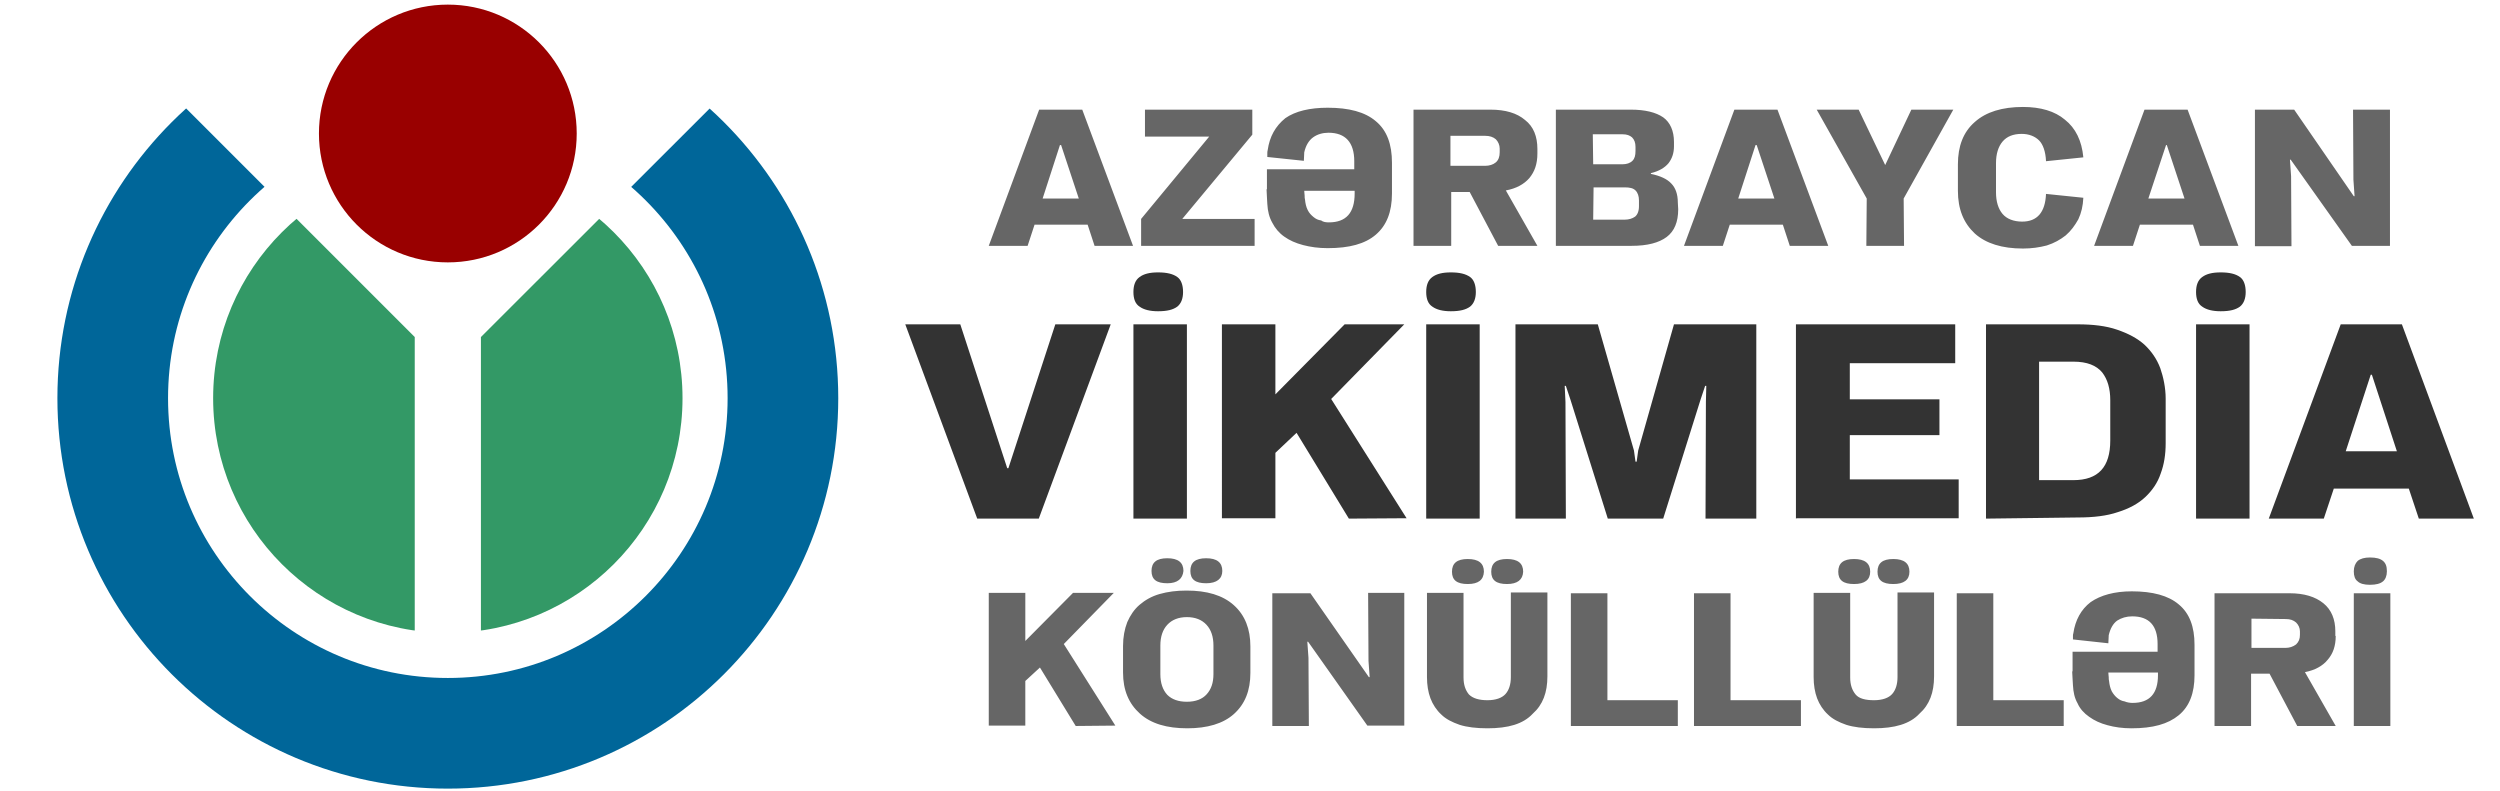
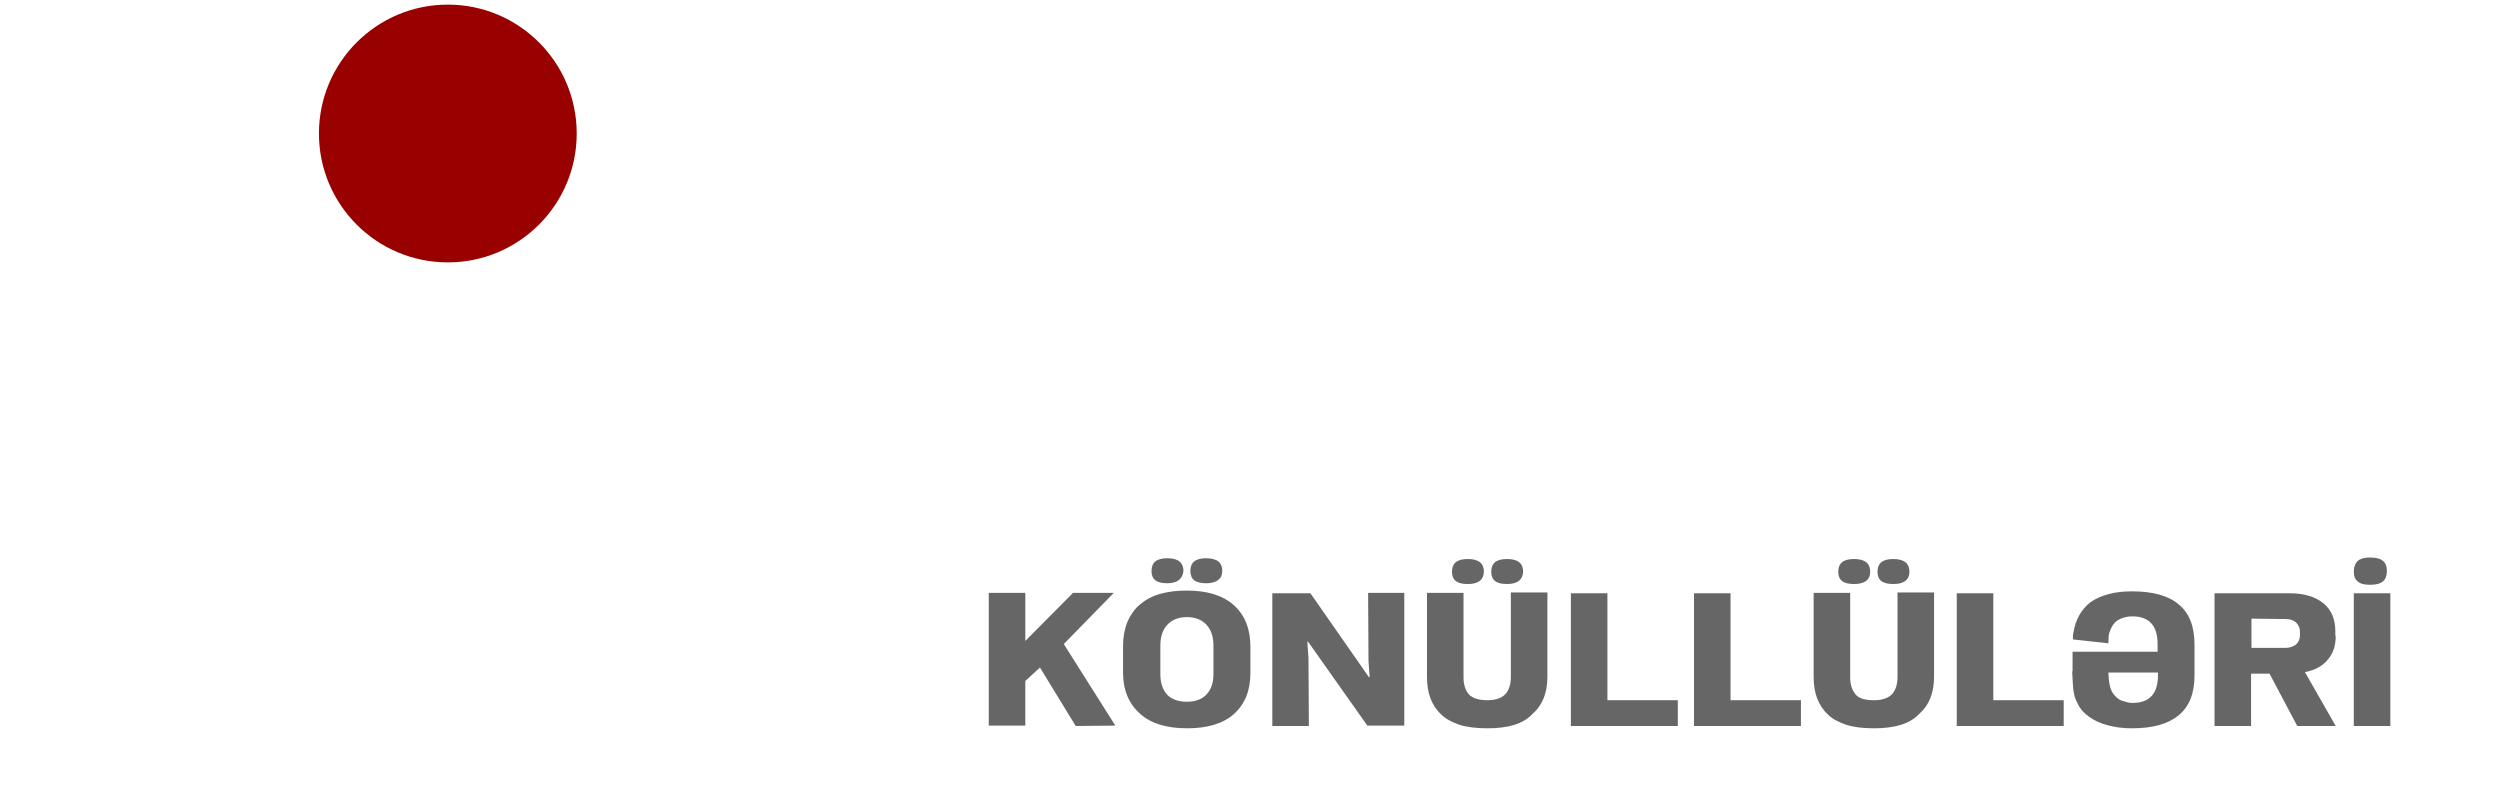
<svg xmlns="http://www.w3.org/2000/svg" xmlns:xlink="http://www.w3.org/1999/xlink" version="1.1" id="Layer_1" x="0px" y="0px" viewBox="0 0 649.8 205.6" style="enable-background:new 0 0 649.8 205.6;" xml:space="preserve">
  <style type="text/css">
	.st0{fill:#666666;}
	.st1{fill:#333333;}
	.st2{clip-path:url(#SVGID_2_);}
	.st3{fill:#339966;}
	.st4{fill:none;stroke:#006699;stroke-width:28.76;}
	.st5{fill:#990000;}
</style>
  <g id="Layer_x0020_1">
    <g id="_2620985839952">
      <g>
-         <path class="st0" d="M284.5,63.9l-1.8-5.5h-13.8l-1.8,5.5h-10.1l13.1-35.4h11.2l13.2,35.4H284.5L284.5,63.9z M271,51.6h9.4     l-4.6-13.9h-0.3L271,51.6z M326.2,63.9h-29.6v-7l17.7-21.4h-16.7v-7h27.9v6.5l-18.2,21.9h18.8V63.9z M345.1,28     c5.5,0,9.7,1.1,12.5,3.5c2.9,2.4,4.2,6,4.2,10.8v8c0,4.8-1.4,8.3-4.2,10.7c-2.8,2.4-6.9,3.5-12.5,3.5c-2.4,0-4.5-0.3-6.4-0.8     c-1.9-0.5-3.5-1.2-4.9-2.2c-1.3-0.9-2.4-2.2-3.1-3.6c-0.8-1.4-1.2-3-1.3-4.9c0-0.6-0.1-1.1-0.1-1.8s-0.1-1.3-0.1-2h0.1V44H352     v-2.1c0-4.9-2.3-7.4-6.7-7.4c-1.5,0-2.9,0.4-4,1.2c-1.1,0.8-1.9,2.1-2.3,3.9l-0.1,2.2l-9.5-1c0-0.2,0-0.5,0-0.9     c0-0.3,0-0.6,0.1-0.9c0.5-3.5,2-6.2,4.6-8.3C336.7,28.9,340.4,28,345.1,28L345.1,28z M345.4,57.8c4.5,0,6.7-2.5,6.7-7.5v-0.7H339     c0,0.5,0.1,0.9,0.1,1.2c0,0.4,0,0.8,0.1,1.1c0.1,1,0.3,1.9,0.7,2.7c0.4,0.8,0.9,1.3,1.5,1.8c0.6,0.5,1.2,0.8,2,0.9     C343.9,57.7,344.6,57.8,345.4,57.8L345.4,57.8z M399.6,39.9c0,2.7-0.7,4.7-2.1,6.4c-1.4,1.6-3.4,2.7-6.1,3.2l8.2,14.4h-10.2     l-7.4-14h-4.8v14h-9.8V28.5h20c3.9,0,6.9,0.9,9,2.7c2.2,1.7,3.2,4.3,3.2,7.5V39.9L399.6,39.9z M377,35.3v7.8h9     c1.1,0,2.1-0.3,2.8-0.9s1-1.5,1-2.6v-1c0-0.9-0.4-1.8-1-2.4c-0.7-0.6-1.6-0.9-2.8-0.9L377,35.3L377,35.3z M404.4,63.9V28.5h19.5     c3.7,0,6.5,0.7,8.4,2c1.8,1.3,2.8,3.5,2.8,6.4v1.1c0,1.8-0.5,3.2-1.4,4.4c-1,1.2-2.5,2.1-4.6,2.6v0.2c2.4,0.5,4.2,1.3,5.3,2.5     c1.1,1.1,1.7,2.8,1.7,4.9l0.1,1.8c0,3.3-1,5.7-3,7.2c-2,1.5-5,2.3-9.1,2.3L404.4,63.9L404.4,63.9z M414.1,42.7h7.6     c1.1,0,2-0.3,2.6-0.9s0.8-1.4,0.8-2.6v-1c0-1.1-0.3-1.9-0.9-2.5c-0.6-0.5-1.3-0.8-2.5-0.8H414L414.1,42.7L414.1,42.7z      M414.1,57.1h8.1c1.2,0,2.1-0.3,2.8-0.8c0.6-0.5,1-1.4,1-2.7v-1.5c0-1.1-0.3-2-0.9-2.6s-1.5-0.8-2.8-0.8h-8.1L414.1,57.1     L414.1,57.1z M465.2,63.9l-1.8-5.5h-13.8l-1.8,5.5h-10.1l13.1-35.4h11.2l13.2,35.4H465.2z M451.8,51.6h9.4l-4.6-13.9h-0.3     L451.8,51.6z M507.7,28.5l-12.9,23.1l0.1,12.3h-9.8l0.1-12.3l-13-23.1h10.9l6.9,14.4l6.8-14.4H507.7L507.7,28.5z M525.8,64.6     c-5.4,0-9.6-1.3-12.5-3.9c-2.9-2.7-4.4-6.3-4.4-11.1v-6.9c0-4.7,1.4-8.4,4.4-11c2.9-2.6,7.1-3.9,12.5-3.9c4.6,0,8.3,1.1,10.9,3.3     c2.8,2.2,4.4,5.5,4.8,9.8l-9.7,1c-0.1-2.5-0.8-4.4-1.8-5.4c-1.1-1.1-2.7-1.7-4.5-1.7c-2.3,0-3.9,0.7-5,2     c-1.1,1.3-1.7,3.2-1.7,5.6V50c0,2.4,0.6,4.3,1.7,5.6s2.9,2,5.1,2c3.9,0,6-2.4,6.2-7.2l9.7,1c-0.1,2.1-0.5,3.9-1.3,5.6     c-0.9,1.6-1.9,3-3.3,4.2c-1.4,1.1-3,2-4.9,2.6C530.1,64.3,528.1,64.6,525.8,64.6L525.8,64.6z M571.8,63.9l-1.8-5.5h-13.8     l-1.8,5.5h-10.1l13.1-35.4h11.2l13.2,35.4H571.8z M558.4,51.6h9.4l-4.6-13.9H563L558.4,51.6z M586.1,63.9V28.5h10.2L611.8,51h0.2     l-0.3-4.3l-0.1-18.2h9.6v35.4h-9.9l-15.9-22.4h-0.2l0.3,4.3l0.1,18.2H586.1L586.1,63.9z" />
-         <path class="st1" d="M235.3,84.3h14.3l12.2,37.4h0.3l12.2-37.4h14.4l-18.7,50.5H254L235.3,84.3z M294.6,75.9     c0-1.8,0.5-3.1,1.6-3.9c1.1-0.8,2.6-1.2,4.8-1.2c2.3,0,3.9,0.4,5,1.2c1,0.7,1.5,2.1,1.5,3.9c0,1.7-0.5,3-1.5,3.8     c-1.1,0.8-2.6,1.2-5,1.2c-2.1,0-3.7-0.4-4.8-1.2C295.1,79,294.6,77.7,294.6,75.9z M294.6,134.8V84.3h13.9v50.5H294.6z      M350.6,134.8L337,112.5l-5.5,5.2v17h-13.9V84.3h13.9v18.2l18-18.2H365l-19,19.4l19.6,31L350.6,134.8L350.6,134.8z M370.7,75.9     c0-1.8,0.5-3.1,1.6-3.9c1.1-0.8,2.6-1.2,4.8-1.2c2.3,0,3.9,0.4,5,1.2c1,0.7,1.5,2.1,1.5,3.9c0,1.7-0.5,3-1.5,3.8     c-1.1,0.8-2.6,1.2-5,1.2c-2.1,0-3.7-0.4-4.8-1.2C371.2,79,370.7,77.7,370.7,75.9z M370.7,134.8V84.3h13.9v50.5H370.7z      M393.9,134.8V84.3h21.4l9.4,32.8l0.4,2.9h0.3l0.4-2.9l9.3-32.8h21.4v50.5h-13.2l0.1-30.3l0.1-4.2h-0.3l-1.2,3.6l-9.7,30.9h-14.4     l-9.7-30.9l-1.2-3.6h-0.3l0.2,4.2l0.1,30.3H393.9L393.9,134.8z M466.8,134.8V84.3h41.4v10.1h-27.4v9.4h23.3v9.3h-23.3v11.5h28.3     v10.1h-42.2V134.8z M516.2,134.8V84.3H540c4,0,7.4,0.4,10.3,1.4s5.2,2.2,7.1,3.9c1.8,1.7,3.2,3.7,4.1,6.1     c0.8,2.3,1.4,5.1,1.4,7.9v11.6c0,2.9-0.4,5.5-1.3,7.9c-0.8,2.4-2.2,4.4-4,6.1c-1.8,1.7-4.2,3-7.1,3.9c-2.9,1-6.4,1.4-10.4,1.4     L516.2,134.8L516.2,134.8z M530,124.8h8.9c6.5,0,9.6-3.4,9.6-10.3v-10.5c0-3-0.7-5.4-2.1-7.2c-1.5-1.8-3.9-2.8-7.5-2.8H530V124.8     z M570.8,75.9c0-1.8,0.5-3.1,1.6-3.9c1.1-0.8,2.6-1.2,4.8-1.2c2.3,0,3.9,0.4,5,1.2c1,0.7,1.5,2.1,1.5,3.9c0,1.7-0.5,3-1.5,3.8     c-1.1,0.8-2.6,1.2-5,1.2c-2.1,0-3.7-0.4-4.8-1.2C571.3,79,570.8,77.7,570.8,75.9z M570.8,134.8V84.3h13.9v50.5H570.8z      M628.7,134.8l-2.6-7.8h-19.5l-2.6,7.8h-14.3l18.7-50.5h15.9l18.7,50.5H628.7L628.7,134.8z M609.7,117.3H623l-6.5-19.9h-0.3     L609.7,117.3L609.7,117.3z" />
        <path class="st0" d="M279.6,188.7l-9.3-15.2l-3.8,3.5v11.6H257v-34.5h9.5v12.5l12.4-12.5h10.6l-13,13.3l13.4,21.2L279.6,188.7     L279.6,188.7z M303.4,151.6c-2.8,0-4.1-1-4.1-3.2s1.3-3.3,4.1-3.3s4.2,1.1,4.2,3.3C307.4,150.4,306.1,151.6,303.4,151.6z      M313.5,151.6c-2.8,0-4.1-1-4.1-3.2s1.3-3.3,4.1-3.3s4.2,1.1,4.2,3.3C317.7,150.4,316.3,151.6,313.5,151.6z M308.6,189.3     c-5.3,0-9.4-1.2-12.3-3.8c-2.9-2.6-4.4-6.1-4.4-10.7v-6.9c0-2.3,0.4-4.4,1.1-6.2c0.8-1.8,1.8-3.3,3.2-4.5     c1.4-1.2,3.1-2.2,5.2-2.8s4.4-0.9,7-0.9c5.3,0,9.4,1.2,12.3,3.8s4.3,6.2,4.3,10.7v6.9c0,4.6-1.4,8.1-4.3,10.7     C317.9,188.1,313.8,189.3,308.6,189.3L308.6,189.3z M308.5,182.4c2.3,0,4-0.7,5.1-1.9c1.2-1.3,1.8-3,1.8-5.3v-7.4     c0-2.3-0.6-4.1-1.8-5.4s-2.9-2-5.1-2c-2.2,0-3.9,0.7-5.1,2c-1.2,1.3-1.8,3.1-1.8,5.4v7.4c0,2.3,0.6,4.1,1.8,5.4     C304.6,181.8,306.3,182.4,308.5,182.4L308.5,182.4z M330.7,188.7v-34.5h9.9l15.2,21.8h0.2l-0.3-4.2l-0.1-17.7h9.4v34.5h-9.6     L340,166.8h-0.2l0.3,4.2l0.1,17.7H330.7L330.7,188.7z M381.5,151.8c-2.8,0-4.1-1-4.1-3.2s1.3-3.3,4.1-3.3s4.2,1.1,4.2,3.3     C385.6,150.7,384.3,151.8,381.5,151.8z M391.7,151.8c-2.8,0-4.1-1-4.1-3.2s1.3-3.3,4.1-3.3s4.2,1.1,4.2,3.3     C395.8,150.7,394.4,151.8,391.7,151.8z M386.6,189.3c-2.9,0-5.3-0.3-7.2-0.9c-2-0.7-3.6-1.5-4.8-2.7c-1.2-1.1-2.2-2.6-2.8-4.2     c-0.6-1.6-0.9-3.5-0.9-5.5v-21.9h9.5v22c0,1.9,0.5,3.3,1.4,4.4c1,1,2.6,1.5,4.8,1.5c2.2,0,3.8-0.6,4.7-1.6c0.9-1,1.4-2.5,1.4-4.4     v-22h9.5v21.8c0,4.2-1.2,7.4-3.8,9.7C395.9,188.2,392,189.3,386.6,189.3L386.6,189.3z M436.2,188.7h-27.9v-34.5h9.5V182h18.3     V188.7z M468.2,188.7h-27.9v-34.5h9.5V182h18.3V188.7z M481.9,151.8c-2.8,0-4.1-1-4.1-3.2s1.3-3.3,4.1-3.3s4.2,1.1,4.2,3.3     C486.1,150.7,484.7,151.8,481.9,151.8z M492.1,151.8c-2.8,0-4.1-1-4.1-3.2s1.3-3.3,4.1-3.3c2.8,0,4.2,1.1,4.2,3.3     C496.3,150.7,494.9,151.8,492.1,151.8z M487.1,189.3c-2.9,0-5.3-0.3-7.2-0.9c-2-0.7-3.6-1.5-4.8-2.7c-1.2-1.1-2.2-2.6-2.8-4.2     c-0.6-1.6-0.9-3.5-0.9-5.5v-21.9h9.5v22c0,1.9,0.5,3.3,1.4,4.4s2.6,1.5,4.8,1.5s3.8-0.6,4.7-1.6c0.9-1,1.4-2.5,1.4-4.4v-22h9.5     v21.8c0,4.2-1.2,7.4-3.8,9.7C496.4,188.2,492.4,189.3,487.1,189.3L487.1,189.3z M536.5,188.7h-27.9v-34.5h9.5V182h18.3V188.7z      M554.1,153.7c5.4,0,9.5,1.1,12.2,3.4c2.8,2.3,4.1,5.8,4.1,10.5v7.9c0,4.6-1.3,8.1-4.1,10.4c-2.8,2.3-6.7,3.4-12.3,3.4     c-2.3,0-4.4-0.3-6.2-0.8c-1.9-0.5-3.4-1.2-4.8-2.2c-1.3-0.9-2.4-2.1-3-3.5c-0.8-1.4-1.1-2.9-1.2-4.7c0-0.6-0.1-1.1-0.1-1.7     c0-0.7-0.1-1.2-0.1-1.9h0.1v-5.1h22.1v-2c0-4.8-2.2-7.2-6.6-7.2c-1.5,0-2.8,0.4-3.9,1.1c-1.1,0.8-1.8,2.1-2.2,3.8l-0.1,2.1     l-9.2-1c0-0.2,0-0.5,0-0.8s0-0.6,0.1-0.8c0.5-3.4,2-6.2,4.5-8.1C546,154.7,549.6,153.7,554.1,153.7L554.1,153.7z M554.3,182.7     c4.4,0,6.6-2.4,6.6-7.2v-0.7H548c0,0.5,0.1,0.9,0.1,1.2s0,0.8,0.1,1.1c0.1,0.9,0.3,1.8,0.7,2.6c0.4,0.7,0.9,1.3,1.4,1.7     c0.6,0.5,1.2,0.8,1.9,0.9C552.9,182.6,553.7,182.7,554.3,182.7L554.3,182.7z M607.1,165.3c0,2.6-0.7,4.6-2.1,6.2     c-1.3,1.6-3.3,2.7-5.9,3.2l8,14h-10l-7.2-13.6h-4.8v13.6h-9.5v-34.5h19.5c3.8,0,6.7,0.9,8.8,2.6c2.1,1.7,3.1,4.2,3.1,7.3V165.3     L607.1,165.3z M585.2,160.8v7.6h8.8c1.1,0,2-0.3,2.8-0.9c0.7-0.7,1-1.4,1-2.5v-0.9c0-0.9-0.4-1.7-1-2.3c-0.7-0.6-1.5-0.9-2.7-0.9     L585.2,160.8L585.2,160.8z M611.8,148.5c0-1.2,0.4-2.1,1-2.7c0.7-0.6,1.8-0.9,3.2-0.9c1.6,0,2.7,0.3,3.4,0.9c0.7,0.6,1,1.4,1,2.7     c0,1.2-0.4,2.1-1,2.6c-0.7,0.6-1.8,0.9-3.4,0.9c-1.5,0-2.6-0.3-3.2-0.9C612.1,150.6,611.8,149.7,611.8,148.5z M611.8,188.7v-34.5     h9.5v34.5L611.8,188.7L611.8,188.7z" />
      </g>
      <g>
        <g>
          <g>
            <defs>
-               <polygon id="SVGID_1_" points="125,87.6 125,164.8 107.8,164.8 107.8,87.6 7.7,-12.5 7.7,214.3 225.2,214.3 225.2,-12.5               " />
-             </defs>
+               </defs>
            <clipPath id="SVGID_2_">
              <use xlink:href="#SVGID_1_" style="overflow:visible;" />
            </clipPath>
            <g class="st2">
              <circle class="st3" cx="116.4" cy="103.5" r="61" />
-               <circle class="st4" cx="116.4" cy="103.5" r="87.1" />
            </g>
          </g>
        </g>
        <circle class="st5" cx="116.4" cy="34.7" r="33.5" />
      </g>
    </g>
  </g>
</svg>